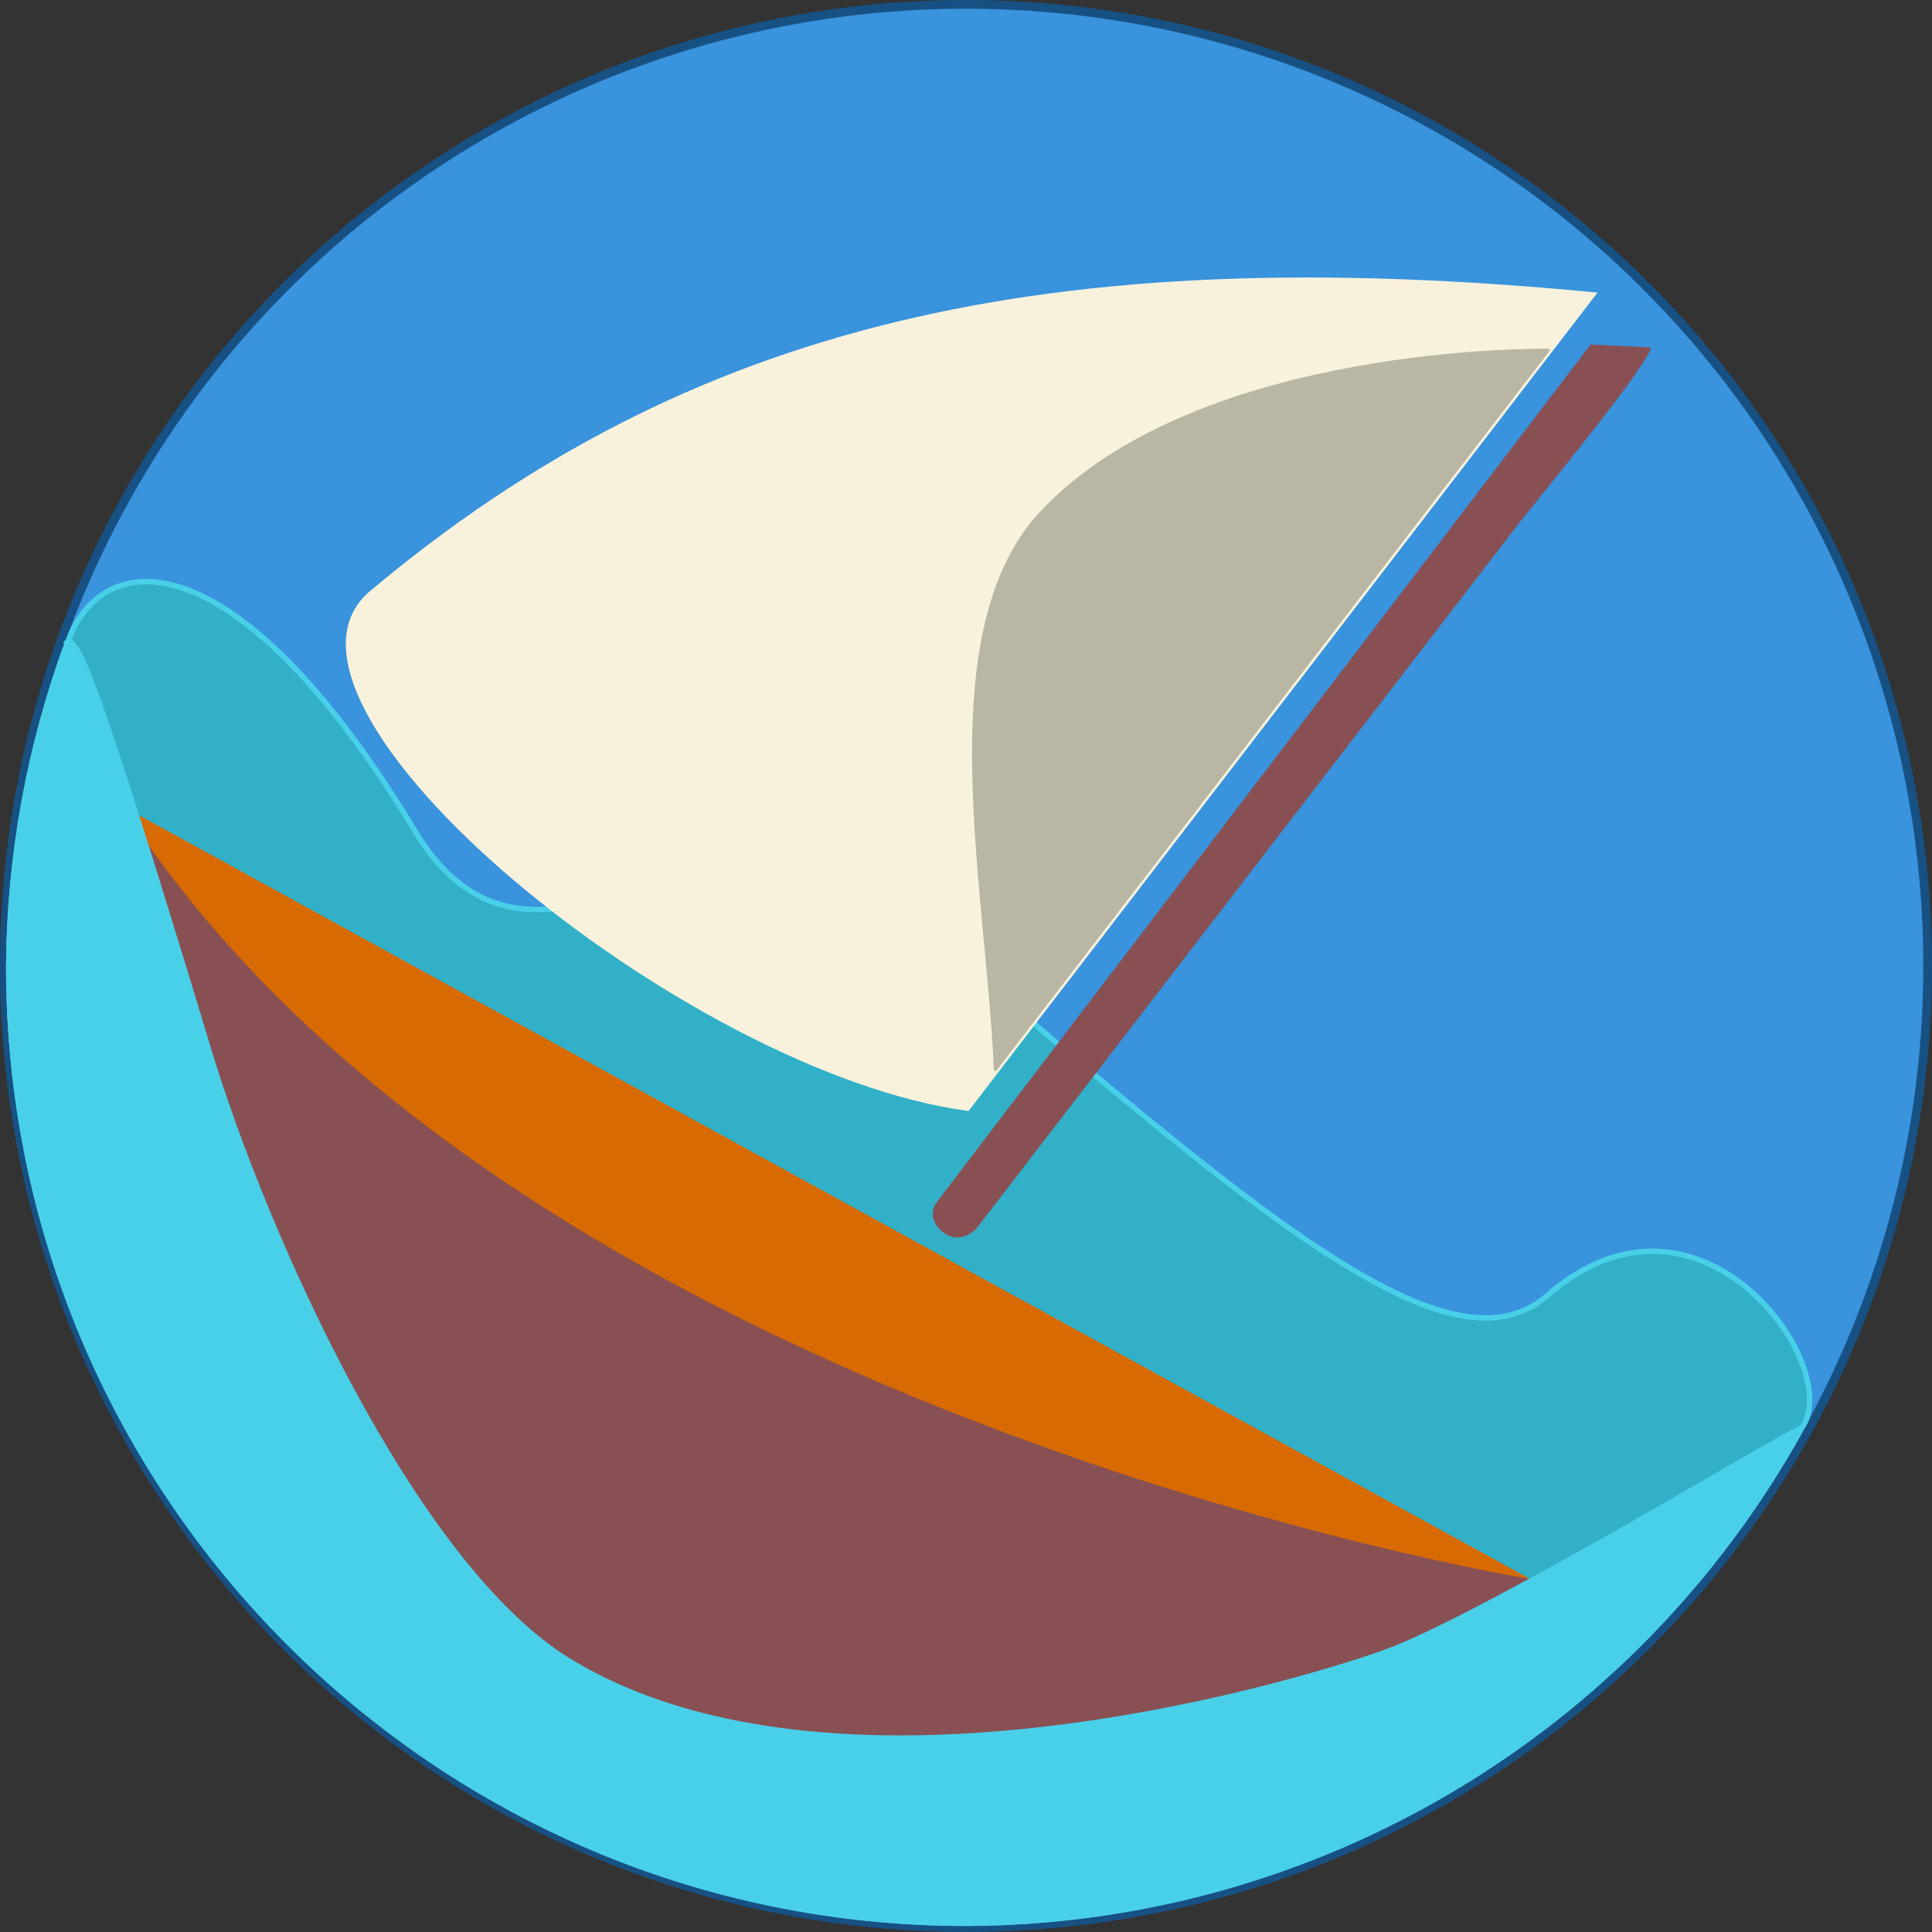
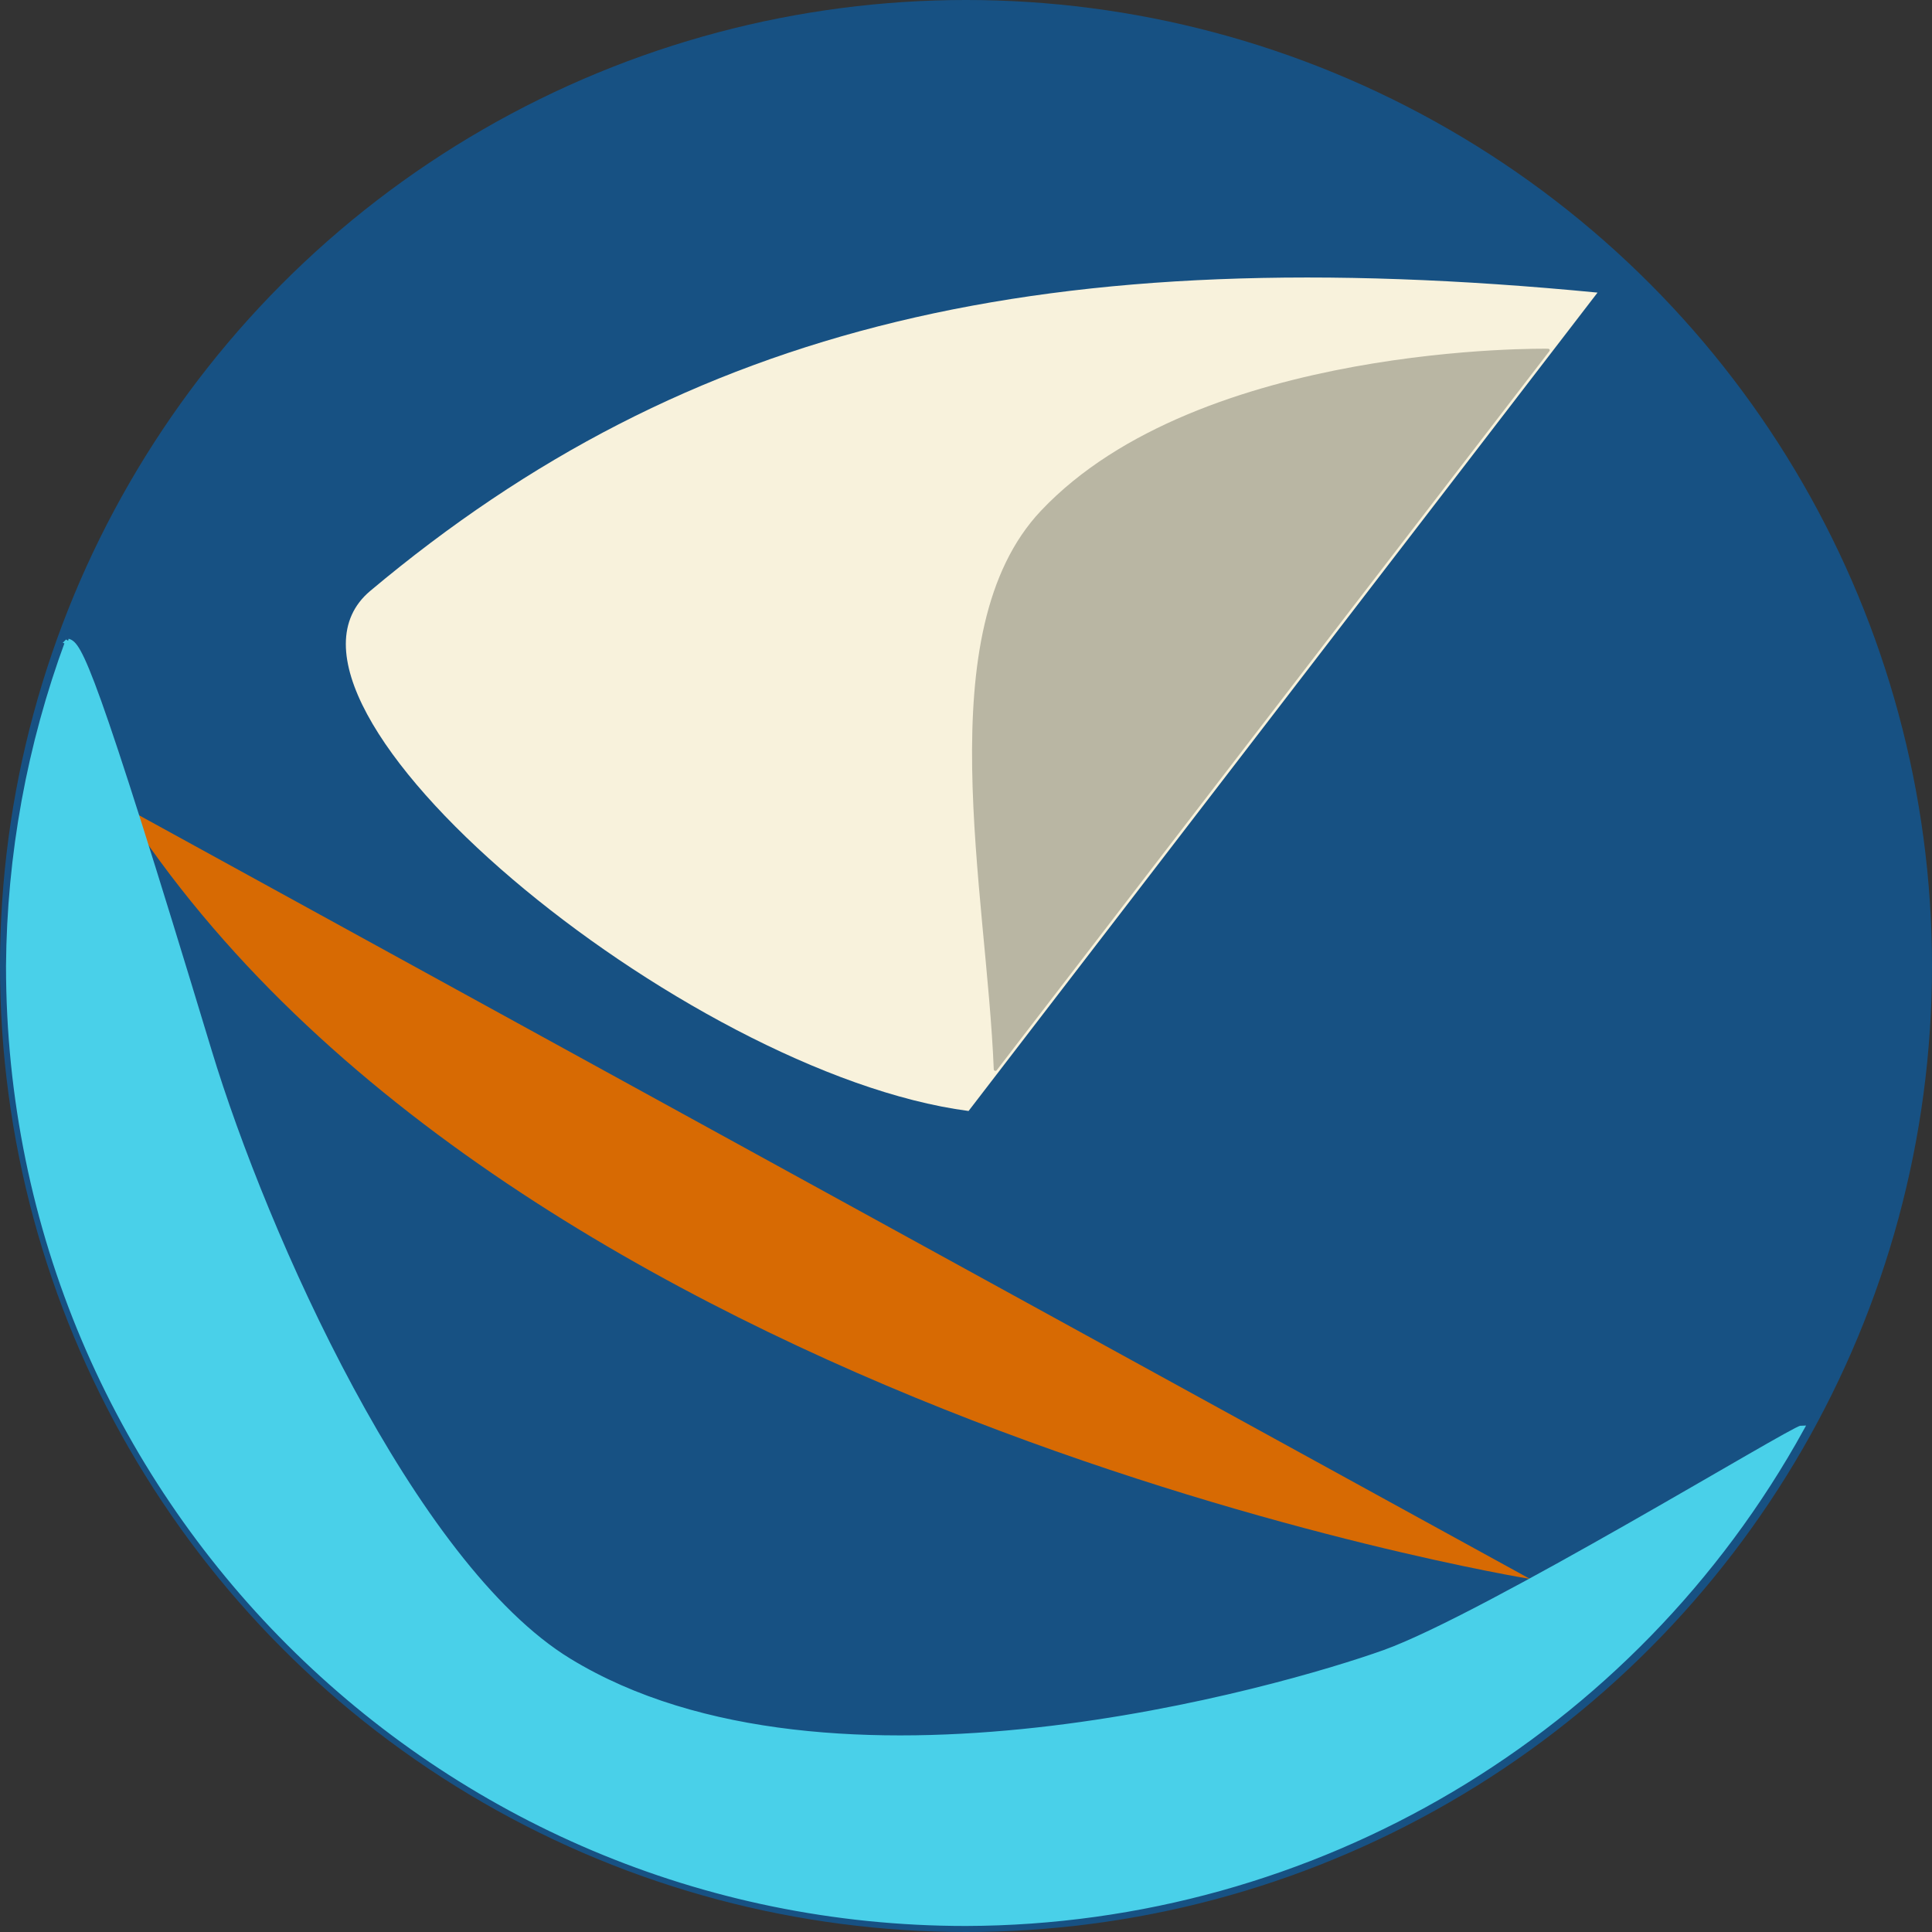
<svg xmlns="http://www.w3.org/2000/svg" xmlns:ns1="http://sodipodi.sourceforge.net/DTD/sodipodi-0.dtd" xmlns:ns2="http://www.inkscape.org/namespaces/inkscape" version="1.1" width="354.994" height="354.994" viewBox="901.5 362 354.994 354.994" id="svg7" ns1:docname="favicon.svg" ns2:version="1.3.2 (091e20e, 2023-11-25, custom)" ns2:export-filename="..\..\..\..\..\Downloads\favicon.svg" ns2:export-xdpi="96" ns2:export-ydpi="96">
  <rect x="901.5" y="362" width="354.994" height="354.994" fill="#333333" stroke="none" />
  <ns1:namedview id="namedview7" pagecolor="#ffffff" bordercolor="#666666" borderopacity="1.0" ns2:showpageshadow="2" ns2:pageopacity="0.0" ns2:pagecheckerboard="0" ns2:deskcolor="#d1d1d1" ns2:zoom="1.4142136" ns2:cx="192.33304" ns2:cy="-4.5961941" ns2:window-width="1350" ns2:window-height="1237" ns2:window-x="1282" ns2:window-y="173" ns2:window-maximized="0" ns2:current-layer="layer2" />
  <defs id="defs4" />
  <g ns2:groupmode="layer" id="layer1" ns2:label="BG ICON" style="mix-blend-mode:normal" transform="translate(-16.003,-75.672)">
    <circle style="mix-blend-mode:normal;fill:#175183;fill-opacity:1" id="path8" cx="1095" cy="615.169" r="177.497" ns2:export-filename="..\..\..\..\..\Downloads\favicon.svg" ns2:export-xdpi="96" ns2:export-ydpi="96" />
-     <circle style="mix-blend-mode:normal;fill:#3993dd;fill-opacity:1;stroke-width:0.991" id="path8-1" cx="1095" cy="615.169" r="175.897" />
  </g>
  <g ns2:groupmode="layer" id="layer2" ns2:label="ICON" transform="translate(-16.003,-75.672)">
-     <path id="path1" style="mix-blend-mode:normal;fill:#32b0c8;fill-opacity:1;stroke:#49d0e9;stroke-width:0.991;stroke-opacity:1" ns2:label="sea" d="m 929.992,555.523 c -7.055,19.101 -10.739,39.283 -10.889,59.645 10e-6,97.145 78.752,175.896 175.896,175.896 63.899,-0.185 122.672,-35.008 153.525,-90.965 8.171,-11.129 -18.63,-48.903 -46.707,-24.389 -18.693,16.321 -56.275,-17.28 -122.047,-73.713 -28.741,-24.66 -62.597,25.291 -85.529,-10.828 -33.063,-55.106 -57.954,-53.227 -64.25,-35.646 z" ns1:nodetypes="cccccscc" />
    <g fill="none" fill-rule="nonzero" stroke="#000000" stroke-width="1" stroke-linecap="round" stroke-linejoin="round" stroke-miterlimit="10" stroke-dasharray="none" stroke-dashoffset="0" font-family="none" font-weight="none" font-size="none" text-anchor="none" style="mix-blend-mode:normal" id="g7" ns2:label="SHIP" transform="matrix(1.138,0.222,-0.182,1.03,-36.691,-271.954)">
      <path d="M 1252,362.5 C 1078.499,381.055 972.16,433.987 888.263,546.467 852.905,593.871 1011.721,690.714 1102,684.5 l 75,-161 z" id="Path 1" style="mix-blend-mode:normal;fill:#f8f2dc;fill-opacity:1;stroke:#b9b6a3;stroke-opacity:0" transform="matrix(0.504,0,0,0.504,543.465,305.316)" ns2:label="sail" ns1:nodetypes="csccc" />
      <path d="m 1168.351,499.605 c 0,0 -54.448,10.676 -74.518,44.887 -14.336,24.435 2.053,67.202 8.074,97.747 z" id="path10" style="mix-blend-mode:normal;fill:#b9b6a3;fill-opacity:1;stroke:#b9b6a3;stroke-width:0.504;stroke-opacity:1" ns2:label="sail2" ns1:nodetypes="cscc" />
-       <path d="m 1097.005,718.107 155.692,-337.386 18.471,-2.976 c 3.927,-0.633 -29.007,64.899 -30.698,68.524 l -129.744,278.236 c -3.283,4.769 -6.922,4.755 -9.943,3.23 -2.815,-1.421 -5.567,-5.22 -3.779,-9.628 z" id="path4" style="mix-blend-mode:normal;fill:#885053;fill-opacity:1;stroke:#b9b6a3;stroke-opacity:0" ns2:label="stick" ns1:nodetypes="ccscccc" transform="matrix(0.504,0,0,0.504,543.465,305.316)" />
-       <path d="m 959.331,627.183 c 0,0 109.615,79.939 240.165,84.934 -0.31,-0.195 -31.686,55.431 -142.122,53.566 -0.253,-0.004 -0.483,-0.159 -0.723,-0.241 -49.222,-16.912 -97.319,-138.259 -97.319,-138.259 z" id="path5" fill="none" style="fill:#885053;fill-opacity:1;stroke:#b9b6a3;stroke-width:0.504;stroke-opacity:0" ns2:label="bottomboat" ns1:nodetypes="ccssc" />
      <path d="m 1199.418,712.114 c 0,0 -163.527,5.732 -241.095,-85.939 z" id="path7" fill="none" style="fill:#d76a03;fill-opacity:1;stroke:#b9b6a3;stroke-width:0.504;stroke-opacity:0" ns2:label="topboat" ns1:nodetypes="ccc" />
    </g>
    <path id="path8-1-3" style="mix-blend-mode:normal;fill:#49d0e9;fill-opacity:1;stroke:#49d0e9;stroke-width:0.991;stroke-opacity:1" ns2:label="sea" d="m 929.992,555.523 c -7.055,19.101 -10.739,39.283 -10.889,59.645 10e-6,97.145 78.752,175.896 175.896,175.896 63.899,-0.185 122.672,-35.008 153.525,-90.965 -1.529,-0.003 -58.214,34.633 -76.621,41.228 -18.407,6.595 -101.811,30.897 -149.869,1.535 -28.788,-17.589 -55.907,-78.331 -66.114,-112.048 -21.561,-71.216 -23.867,-74.778 -25.929,-75.291 z" ns1:insensitive="true" ns1:nodetypes="cccczssc" />
  </g>
</svg>